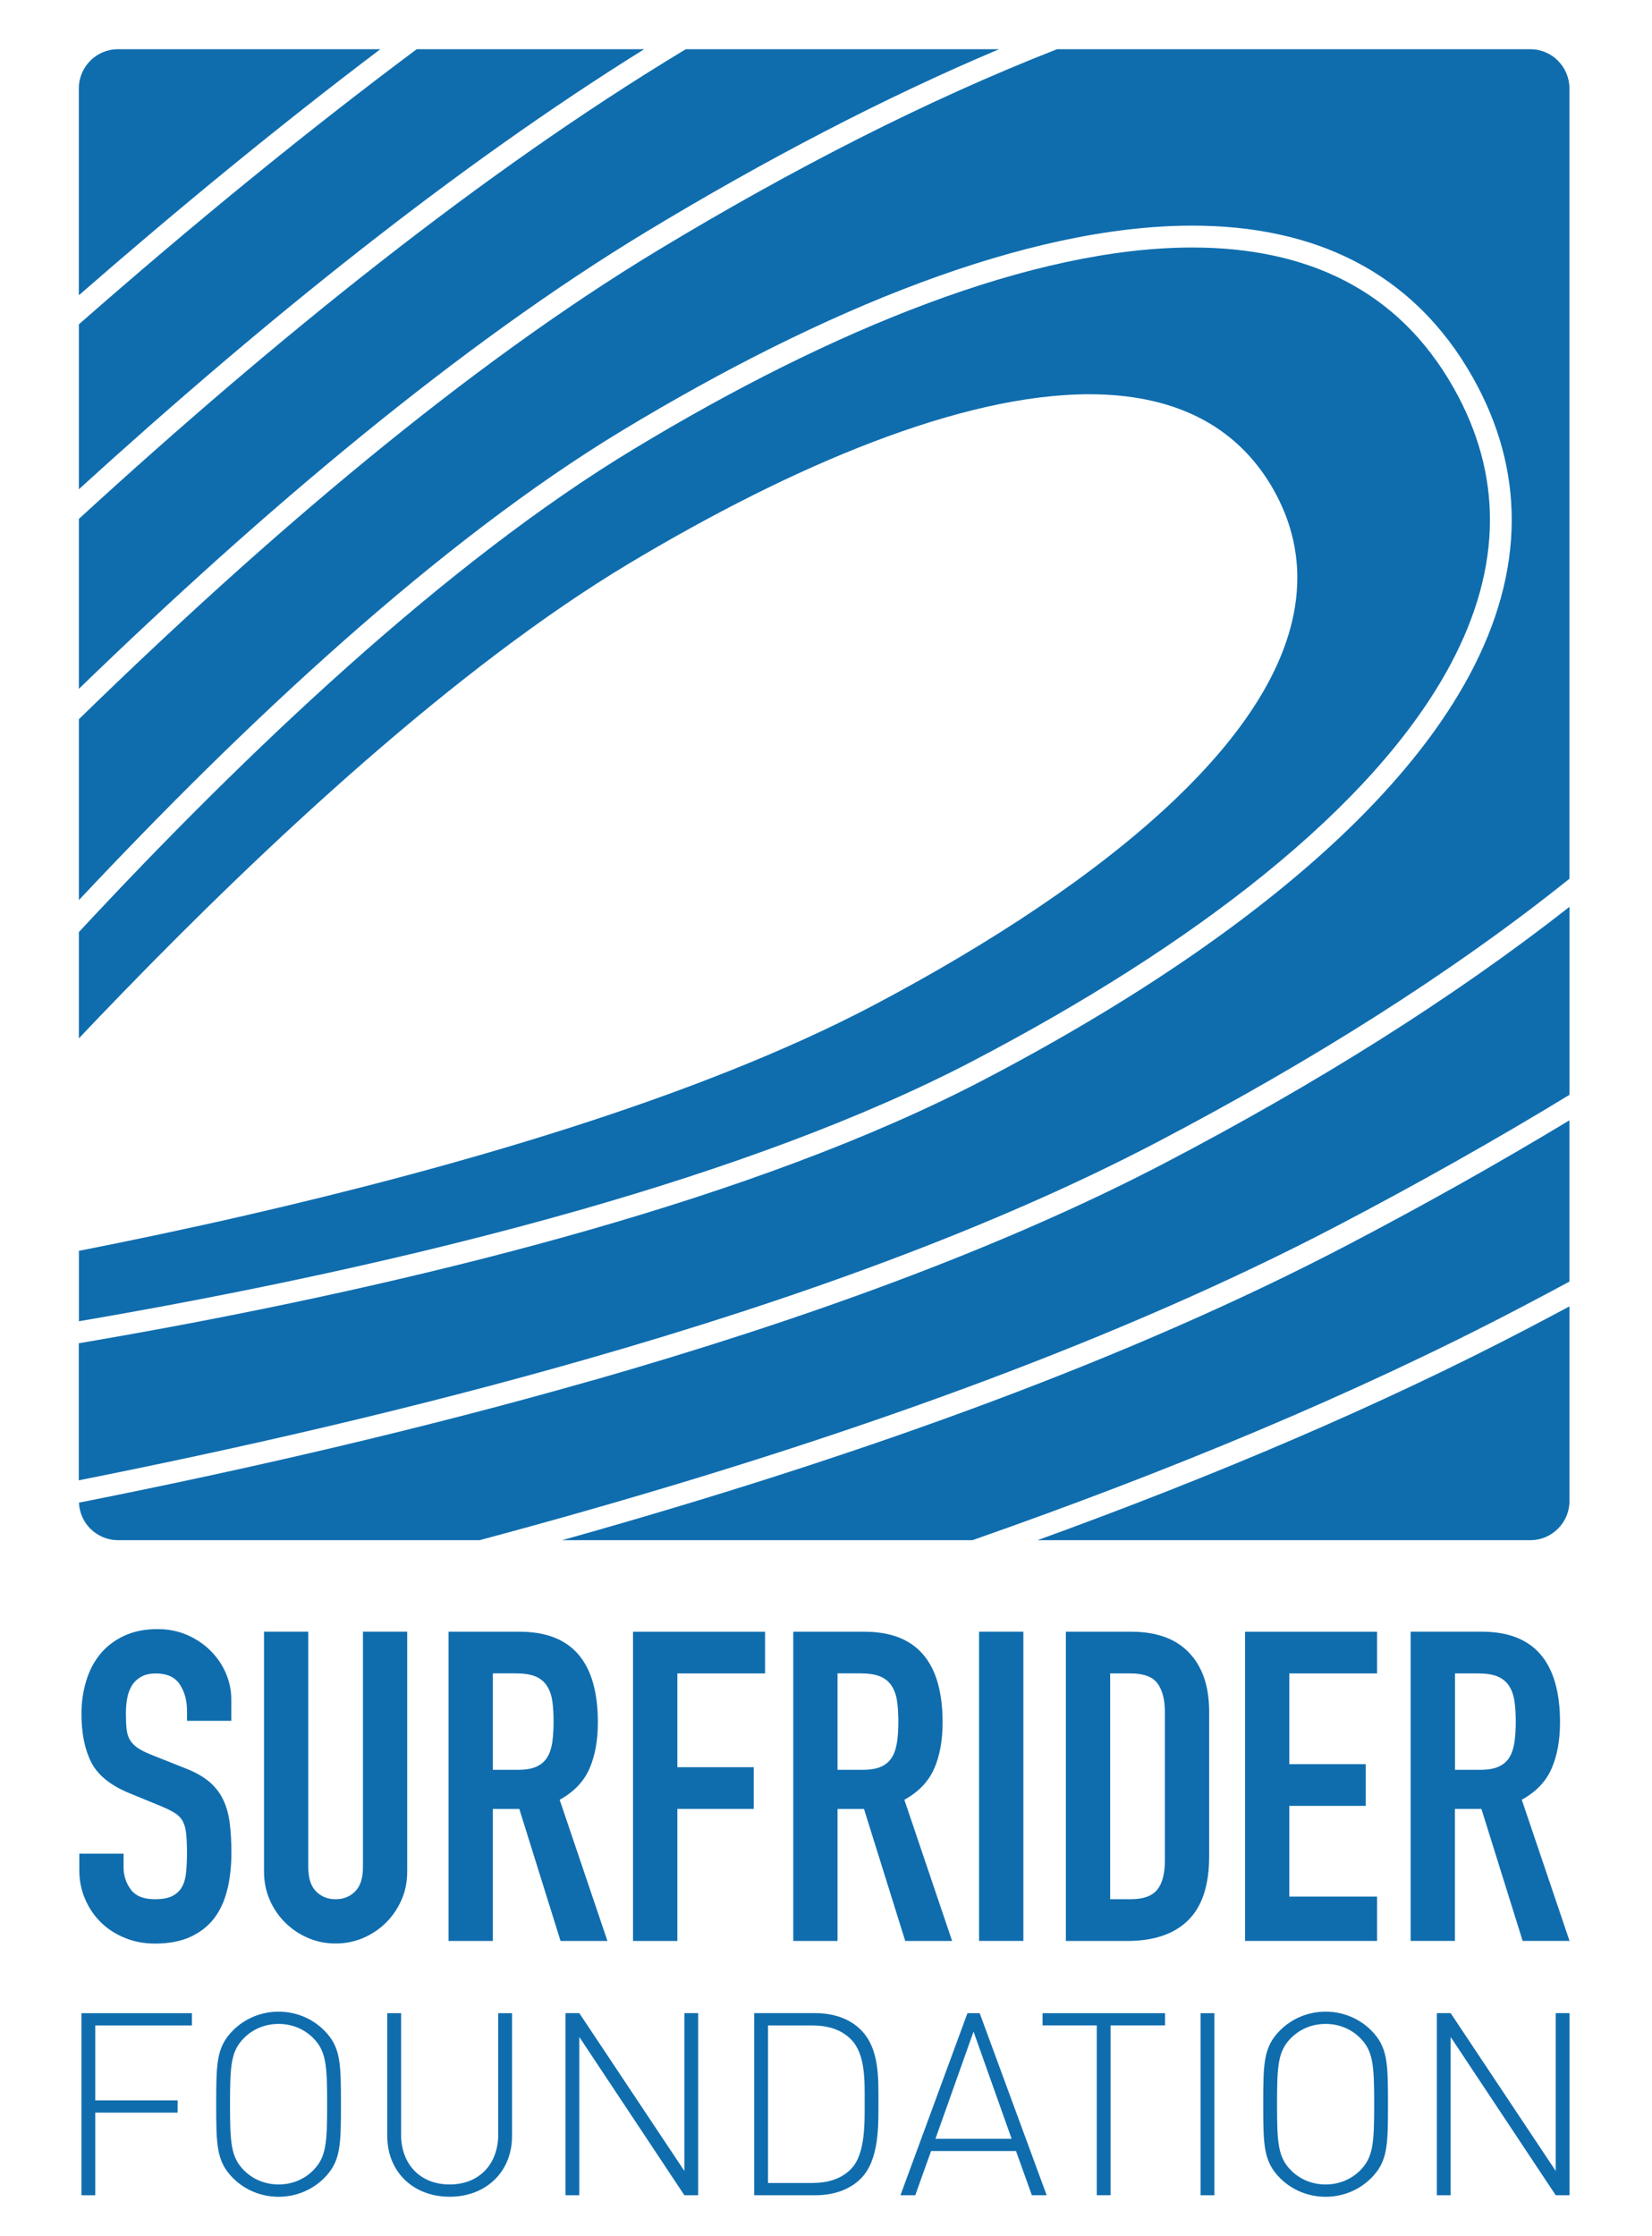
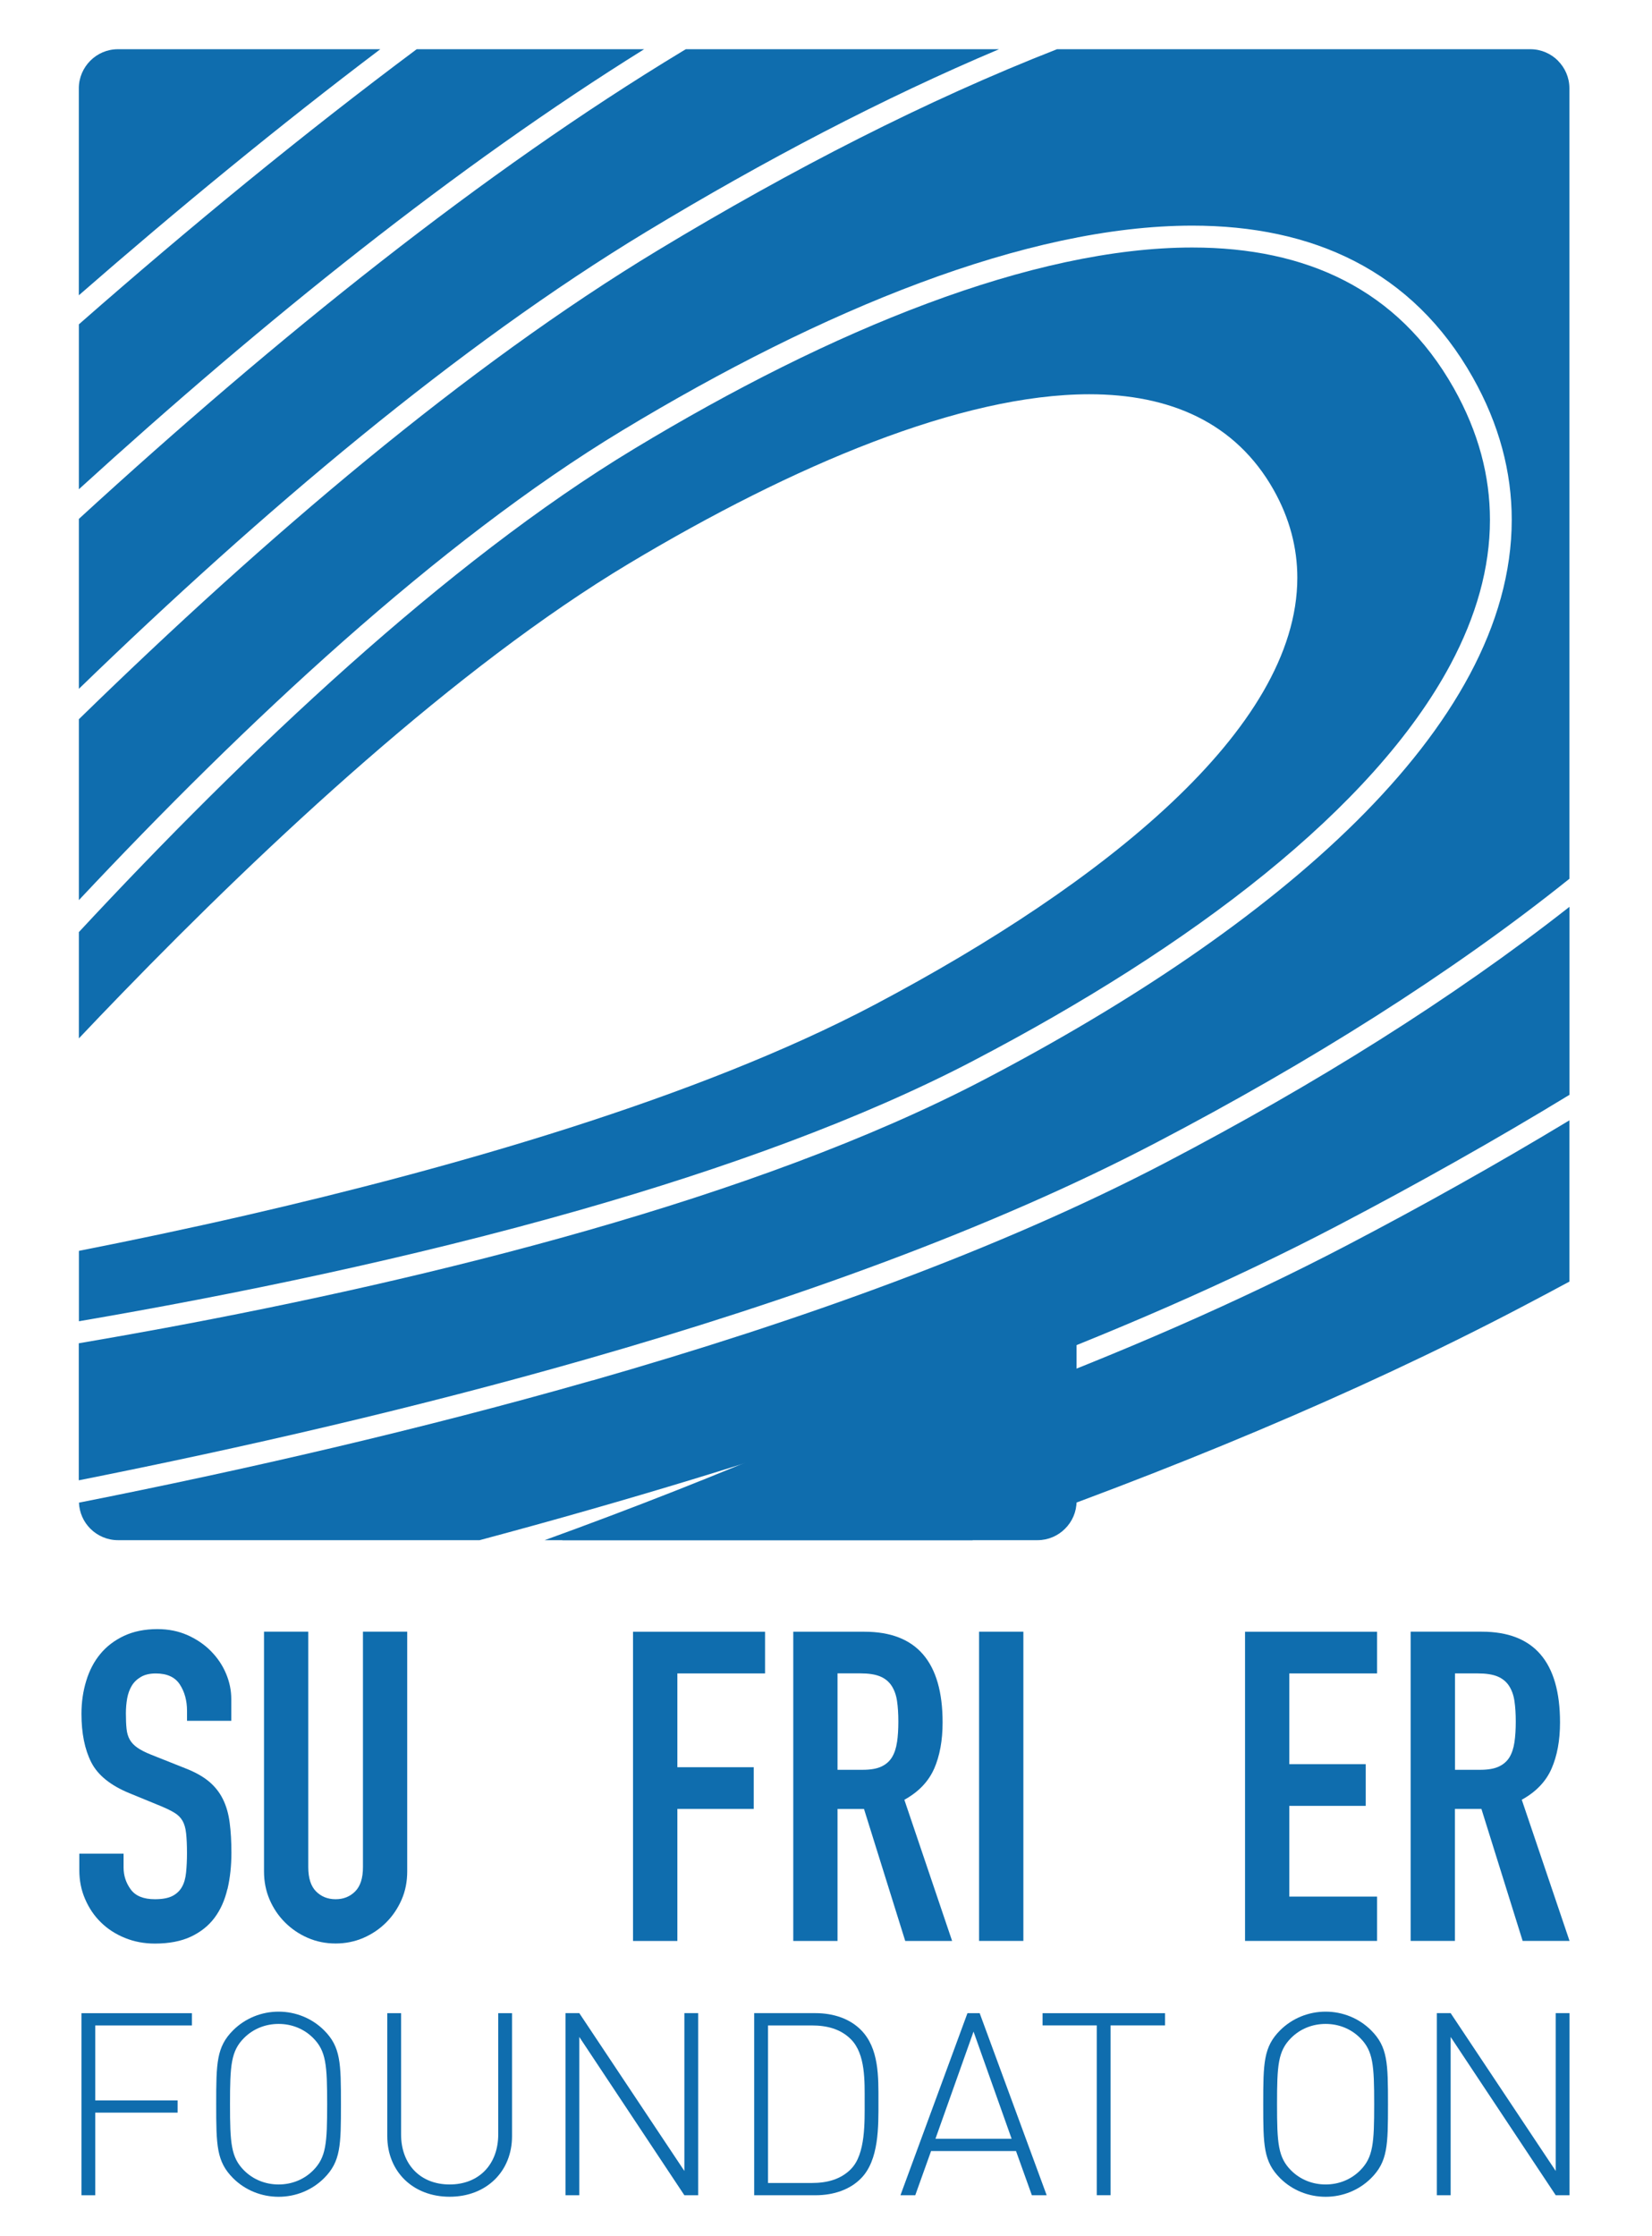
<svg xmlns="http://www.w3.org/2000/svg" id="_レイヤー_1" viewBox="0 0 377 510.18">
  <defs>
    <style>.cls-1{fill:none;}.cls-2{clip-path:url(#clippath);}.cls-3{fill:#0f6dae;}</style>
    <clipPath id="clippath">
      <rect class="cls-1" x="9.55" y="6.15" width="357.2" height="495.06" />
    </clipPath>
  </defs>
  <g class="cls-2">
    <path class="cls-3" d="m136.39,349.11c-2.69.77-5.4,1.53-8.11,2.29h93.64c44.85-15.7,87.19-33.26,124.58-52.81,3.9-2.05,7.79-4.1,11.65-6.18v-36.8c-16.3,9.85-33.28,19.37-50.76,28.51-49.42,25.84-109.16,47.3-171.02,64.99" />
    <path class="cls-3" d="m227.99,11.23h-71.48l-.74.44C110.38,39.1,63.32,76.85,18,118.39v38.77c41.78-40.46,86.55-78.31,129.61-104.35,26.89-16.25,54.01-30.45,80.38-41.58" />
    <path class="cls-3" d="m135.24,314.93c-39.18,11.2-79.44,20.43-117.22,27.91.09,2.31,1.06,4.4,2.6,5.94,1.61,1.61,3.85,2.62,6.29,2.62h82.54c8.55-2.29,17.08-4.64,25.58-7.08,61.64-17.62,121.11-39.01,170.08-64.61,18.31-9.58,36.08-19.58,53.06-29.92v-42.9c-26.66,20.95-58.19,40.59-92.16,58.36-37.82,19.77-83.49,36.17-130.76,49.7" />
    <path class="cls-3" d="m222.28,241.93c24.73-12.93,47.56-27.29,66.38-42.55,18.82-15.25,33.62-31.41,42.37-47.81,5.83-10.94,8.99-21.96,8.99-32.97,0-9.96-2.58-19.96-8.25-30.03-6.43-11.39-14.83-19.33-24.87-24.52-10.04-5.18-21.78-7.58-34.82-7.58-18.1,0-38.68,4.64-60.37,12.73-21.7,8.08-44.51,19.6-67.11,33.27-42.74,25.81-88.43,69.14-126.6,110.19v24.25c3.18-3.36,6.47-6.8,9.87-10.3,33.24-34.27,76.23-74.41,115.69-98.05,18.84-11.28,37.79-20.91,55.66-27.73,17.88-6.82,34.69-10.87,49.37-10.88,9.13,0,17.46,1.58,24.63,5.12,7.17,3.53,13.14,9.07,17.43,16.69,3.67,6.5,5.41,13.26,5.41,20.05,0,8.72-2.83,17.44-7.79,26-4.97,8.56-12.09,17-20.82,25.24-17.46,16.48-41.42,32.2-67.87,46.19-20.31,10.72-44.57,20.07-69.55,28.06-24.99,8-50.7,14.65-73.89,19.98-13.85,3.18-26.77,5.87-38.13,8.11v16.06c34.82-5.96,75.6-14.3,114.71-25.49,32.49-9.29,63.83-20.56,89.57-34.03" />
    <path class="cls-3" d="m95.09,11.23c-25.74,19.21-51.57,40.38-77.09,62.77v37.63C60.38,73.02,104.28,37.83,147,11.23h-51.92Z" />
    <path class="cls-3" d="m26.9,11.23c-2.45,0-4.67,1-6.29,2.62-1.61,1.62-2.62,3.84-2.62,6.29v47.23C40.78,47.5,63.79,28.62,86.79,11.23H26.9Z" />
-     <path class="cls-3" d="m236.78,351.4h112.48c2.44,0,4.67-1,6.28-2.62,1.62-1.61,2.62-3.83,2.62-6.28v-44.44c-3.11,1.66-6.22,3.31-9.35,4.95-33.97,17.76-71.9,33.84-112.03,48.39" />
+     <path class="cls-3" d="m236.78,351.4c2.44,0,4.67-1,6.28-2.62,1.62-1.61,2.62-3.83,2.62-6.28v-44.44c-3.11,1.66-6.22,3.31-9.35,4.95-33.97,17.76-71.9,33.84-112.03,48.39" />
    <path class="cls-3" d="m355.55,13.85c-1.62-1.61-3.84-2.62-6.29-2.62h-108.04c-29.59,11.56-60.44,27.36-91.03,45.84-43.76,26.43-89.58,65.46-132.19,107.03v41.27c37.57-40.04,81.93-81.72,124.02-107.16,22.81-13.78,45.87-25.45,67.94-33.68,22.08-8.23,43.17-13.04,62.11-13.05,13.65,0,26.21,2.51,37.11,8.13,10.9,5.61,20.08,14.35,26.92,26.5,6.06,10.73,8.89,21.64,8.89,32.48,0,11.98-3.44,23.82-9.58,35.31-6.14,11.5-14.98,22.69-25.85,33.47-21.76,21.57-51.71,41.56-84.99,58.96-26.2,13.7-57.8,25.05-90.51,34.4-32.7,9.35-66.49,16.72-97.03,22.37-6.52,1.2-12.87,2.33-19.05,3.38v31.26c37.4-7.43,77.19-16.56,115.86-27.63,47.07-13.46,92.47-29.79,129.83-49.32,35.08-18.34,67.51-38.68,94.48-60.29V20.14c0-2.45-1-4.67-2.62-6.29" />
    <polygon class="cls-3" points="18.59 500.86 21.74 500.86 21.74 482.01 40.53 482.01 40.53 479.22 21.74 479.22 21.74 462.12 43.8 462.12 43.8 459.32 18.59 459.32 18.59 500.86" />
    <path class="cls-3" d="m63.58,458.97c-3.91,0-7.64,1.52-10.39,4.26-3.79,3.79-3.85,7.46-3.85,16.86s.06,13.07,3.85,16.87c2.74,2.74,6.47,4.25,10.39,4.25s7.64-1.52,10.38-4.25c3.79-3.8,3.85-7.47,3.85-16.87s-.06-13.07-3.85-16.86c-2.74-2.74-6.47-4.26-10.38-4.26m7.87,36.23c-2.1,2.1-4.9,3.2-7.87,3.2s-5.78-1.1-7.88-3.2c-2.98-2.98-3.21-6.19-3.21-15.12s.23-12.13,3.21-15.11c2.1-2.1,4.9-3.2,7.88-3.2s5.77,1.1,7.87,3.2c2.98,2.98,3.21,6.19,3.21,15.11s-.23,12.14-3.21,15.12" />
    <path class="cls-3" d="m113.7,486.97c0,6.88-4.43,11.43-11.09,11.43s-11.08-4.55-11.08-11.43v-27.65h-3.15v28.05c0,8.11,5.89,13.83,14.23,13.83s14.24-5.72,14.24-13.83v-28.05h-3.15v27.65Z" />
    <polygon class="cls-3" points="156.18 495.32 132.2 459.31 129.05 459.31 129.05 500.86 132.2 500.86 132.2 464.74 156.18 500.86 159.33 500.86 159.33 459.31 156.18 459.31 156.18 495.32" />
    <path class="cls-3" d="m196.44,463.11c-2.45-2.45-6.07-3.8-10.38-3.8h-13.95v41.55h13.95c4.31,0,7.93-1.34,10.38-3.8,4.2-4.2,4.03-11.96,4.03-17.56s.17-12.2-4.03-16.39m-2.21,31.74c-2.39,2.45-5.6,3.21-8.93,3.21h-10.03v-35.94h10.03c3.32,0,6.54.76,8.93,3.2,3.32,3.39,3.09,9.57,3.09,14.18s.23,11.97-3.09,15.34" />
    <path class="cls-3" d="m220.78,459.32l-15.29,41.54h3.38l3.61-10.09h19.38l3.62,10.09h3.38l-15.29-41.54h-2.8Zm-7.3,28.65l8.69-24.45,8.69,24.45h-17.38Z" />
    <polygon class="cls-3" points="237.92 462.11 250.29 462.11 250.29 500.85 253.44 500.85 253.44 462.11 265.87 462.11 265.87 459.32 237.92 459.32 237.92 462.11" />
-     <rect class="cls-3" x="273.98" y="459.32" width="3.15" height="41.54" />
    <path class="cls-3" d="m302.52,458.97c-3.91,0-7.64,1.52-10.39,4.26-3.79,3.79-3.85,7.46-3.85,16.86s.06,13.07,3.85,16.87c2.74,2.74,6.47,4.25,10.39,4.25s7.64-1.52,10.38-4.25c3.79-3.8,3.85-7.47,3.85-16.87s-.06-13.07-3.85-16.86c-2.74-2.74-6.47-4.26-10.38-4.26m7.87,36.23c-2.1,2.1-4.9,3.2-7.87,3.2s-5.78-1.1-7.88-3.2c-2.98-2.98-3.21-6.19-3.21-15.12s.23-12.13,3.21-15.11c2.1-2.1,4.9-3.2,7.88-3.2s5.77,1.1,7.87,3.2c2.98,2.98,3.21,6.19,3.21,15.11s-.23,12.14-3.21,15.12" />
    <polygon class="cls-3" points="355.03 495.32 331.05 459.31 327.9 459.31 327.9 500.86 331.05 500.86 331.05 464.74 355.03 500.86 358.18 500.86 358.18 459.31 355.03 459.31 355.03 495.32" />
    <path class="cls-3" d="m51.92,430.99c.59-2.54.89-5.3.89-8.27,0-2.57-.13-4.87-.4-6.88-.26-2.01-.77-3.8-1.54-5.35-.76-1.55-1.83-2.9-3.22-4.06-1.39-1.15-3.21-2.16-5.45-3.02l-7.72-3.07c-1.33-.53-2.36-1.06-3.12-1.59-.76-.53-1.34-1.13-1.74-1.83-.4-.7-.64-1.52-.74-2.48-.1-.95-.15-2.12-.15-3.52,0-1.19.1-2.33.29-3.42.2-1.09.55-2.05,1.04-2.87.49-.82,1.19-1.5,2.08-2.02.89-.53,2.03-.8,3.41-.8,2.58,0,4.41.84,5.5,2.53,1.09,1.69,1.63,3.68,1.63,5.99v2.28h10.1v-4.96c0-1.98-.4-3.91-1.19-5.79-.79-1.89-1.93-3.59-3.42-5.11-1.48-1.52-3.27-2.74-5.35-3.67-2.08-.93-4.38-1.39-6.89-1.39-2.9,0-5.45.52-7.63,1.54-2.18,1.03-3.98,2.4-5.4,4.12-1.42,1.71-2.5,3.76-3.22,6.14-.73,2.38-1.09,4.88-1.09,7.53,0,4.42.74,8.11,2.23,11.05,1.49,2.94,4.41,5.3,8.77,7.08l7.23,2.97c1.26.53,2.27,1.03,3.02,1.49.76.46,1.36,1.05,1.79,1.78.43.73.71,1.69.84,2.88.13,1.18.2,2.71.2,4.55,0,1.58-.07,3.04-.2,4.36-.13,1.33-.44,2.44-.94,3.32-.49.89-1.22,1.58-2.18,2.08-.96.49-2.3.74-4.01.74-2.57,0-4.41-.74-5.5-2.23-1.09-1.48-1.64-3.16-1.64-5v-3.17h-10.1v3.77c0,2.38.44,4.59,1.34,6.64.89,2.05,2.09,3.82,3.62,5.3,1.52,1.49,3.33,2.66,5.45,3.52,2.11.86,4.39,1.29,6.83,1.29,3.23,0,5.98-.53,8.23-1.58,2.24-1.06,4.04-2.5,5.39-4.31,1.36-1.81,2.33-4,2.93-6.54" />
    <path class="cls-3" d="m91.65,433.42c.86-1.97,1.28-4.12,1.28-6.44v-54.7h-10.1v53.71c0,2.51-.59,4.36-1.78,5.55-1.19,1.19-2.67,1.78-4.46,1.78s-3.27-.59-4.46-1.78c-1.19-1.19-1.78-3.04-1.78-5.55v-53.71h-10.1v54.7c0,2.32.43,4.46,1.28,6.44.86,1.99,2.03,3.72,3.52,5.2,1.49,1.49,3.22,2.66,5.2,3.52,1.99.86,4.09,1.28,6.34,1.28s4.36-.43,6.34-1.28c1.98-.86,3.71-2.03,5.2-3.52s2.65-3.22,3.52-5.2" />
-     <path class="cls-3" d="m127.72,410.63c3.23-1.78,5.5-4.15,6.79-7.08,1.28-2.94,1.93-6.46,1.93-10.56,0-13.8-5.94-20.7-17.83-20.7h-16.25v70.55h10.11v-30.12h6.04l9.41,30.12h10.7l-10.9-32.21Zm-1.68-13.13c-.2,1.36-.58,2.5-1.14,3.41-.56.94-1.37,1.64-2.43,2.14-1.06.5-2.47.74-4.26.74h-5.74v-22h5.25c1.84,0,3.33.23,4.46.69,1.12.46,1.99,1.18,2.62,2.14.63.96,1.04,2.11,1.24,3.47.2,1.35.29,2.92.29,4.7s-.1,3.35-.29,4.7" />
    <polygon class="cls-3" points="174.59 381.8 174.59 372.29 144.46 372.29 144.46 442.84 154.58 442.84 154.58 412.71 172.01 412.71 172.01 403.2 154.58 403.2 154.58 381.8 174.59 381.8" />
    <path class="cls-3" d="m213.18,403.55c1.28-2.94,1.93-6.46,1.93-10.56,0-13.8-5.95-20.7-17.83-20.7h-16.25v70.55h10.1v-30.12h6.04l9.41,30.12h10.7l-10.9-32.21c3.23-1.78,5.5-4.15,6.79-7.08m-8.47-6.05c-.2,1.36-.58,2.5-1.13,3.41-.57.94-1.37,1.64-2.43,2.14-1.06.5-2.48.74-4.26.74h-5.75v-22h5.25c1.85,0,3.34.23,4.46.69,1.12.46,2,1.18,2.63,2.14.62.96,1.04,2.11,1.24,3.47.2,1.35.3,2.92.3,4.7s-.1,3.35-.3,4.7" />
    <rect class="cls-3" x="223.43" y="372.28" width="10.11" height="70.55" />
-     <path class="cls-3" d="m258.21,372.29h-14.97v70.55h14.07c6.01,0,10.62-1.57,13.82-4.7,3.2-3.14,4.81-8.01,4.81-14.62v-33c0-5.74-1.52-10.22-4.56-13.42-3.04-3.21-7.43-4.81-13.18-4.81m7.63,52.22c0,3.04-.59,5.27-1.78,6.68-1.19,1.43-3.2,2.13-6.04,2.13h-4.66v-51.52h4.66c2.97,0,5.02.76,6.14,2.28,1.12,1.52,1.68,3.67,1.68,6.44v33.99Z" />
    <polygon class="cls-3" points="284.13 442.83 314.25 442.83 314.25 432.72 294.23 432.72 294.23 412.02 311.67 412.02 311.67 402.51 294.23 402.51 294.23 381.8 314.25 381.8 314.25 372.29 284.13 372.29 284.13 442.83" />
    <path class="cls-3" d="m332.03,412.71h6.04l9.41,30.12h10.7l-10.9-32.21c3.23-1.78,5.5-4.14,6.79-7.08,1.29-2.94,1.94-6.46,1.94-10.55,0-13.81-5.95-20.71-17.84-20.71h-16.25v70.55h10.1v-30.12Zm0-30.91h5.25c1.85,0,3.34.23,4.46.69,1.12.47,2,1.18,2.63,2.14.62.96,1.04,2.11,1.24,3.47.2,1.35.3,2.92.3,4.7s-.1,3.35-.3,4.7c-.2,1.36-.58,2.5-1.13,3.42-.56.92-1.37,1.63-2.43,2.13-1.06.5-2.48.74-4.26.74h-5.75v-22Z" />
  </g>
</svg>